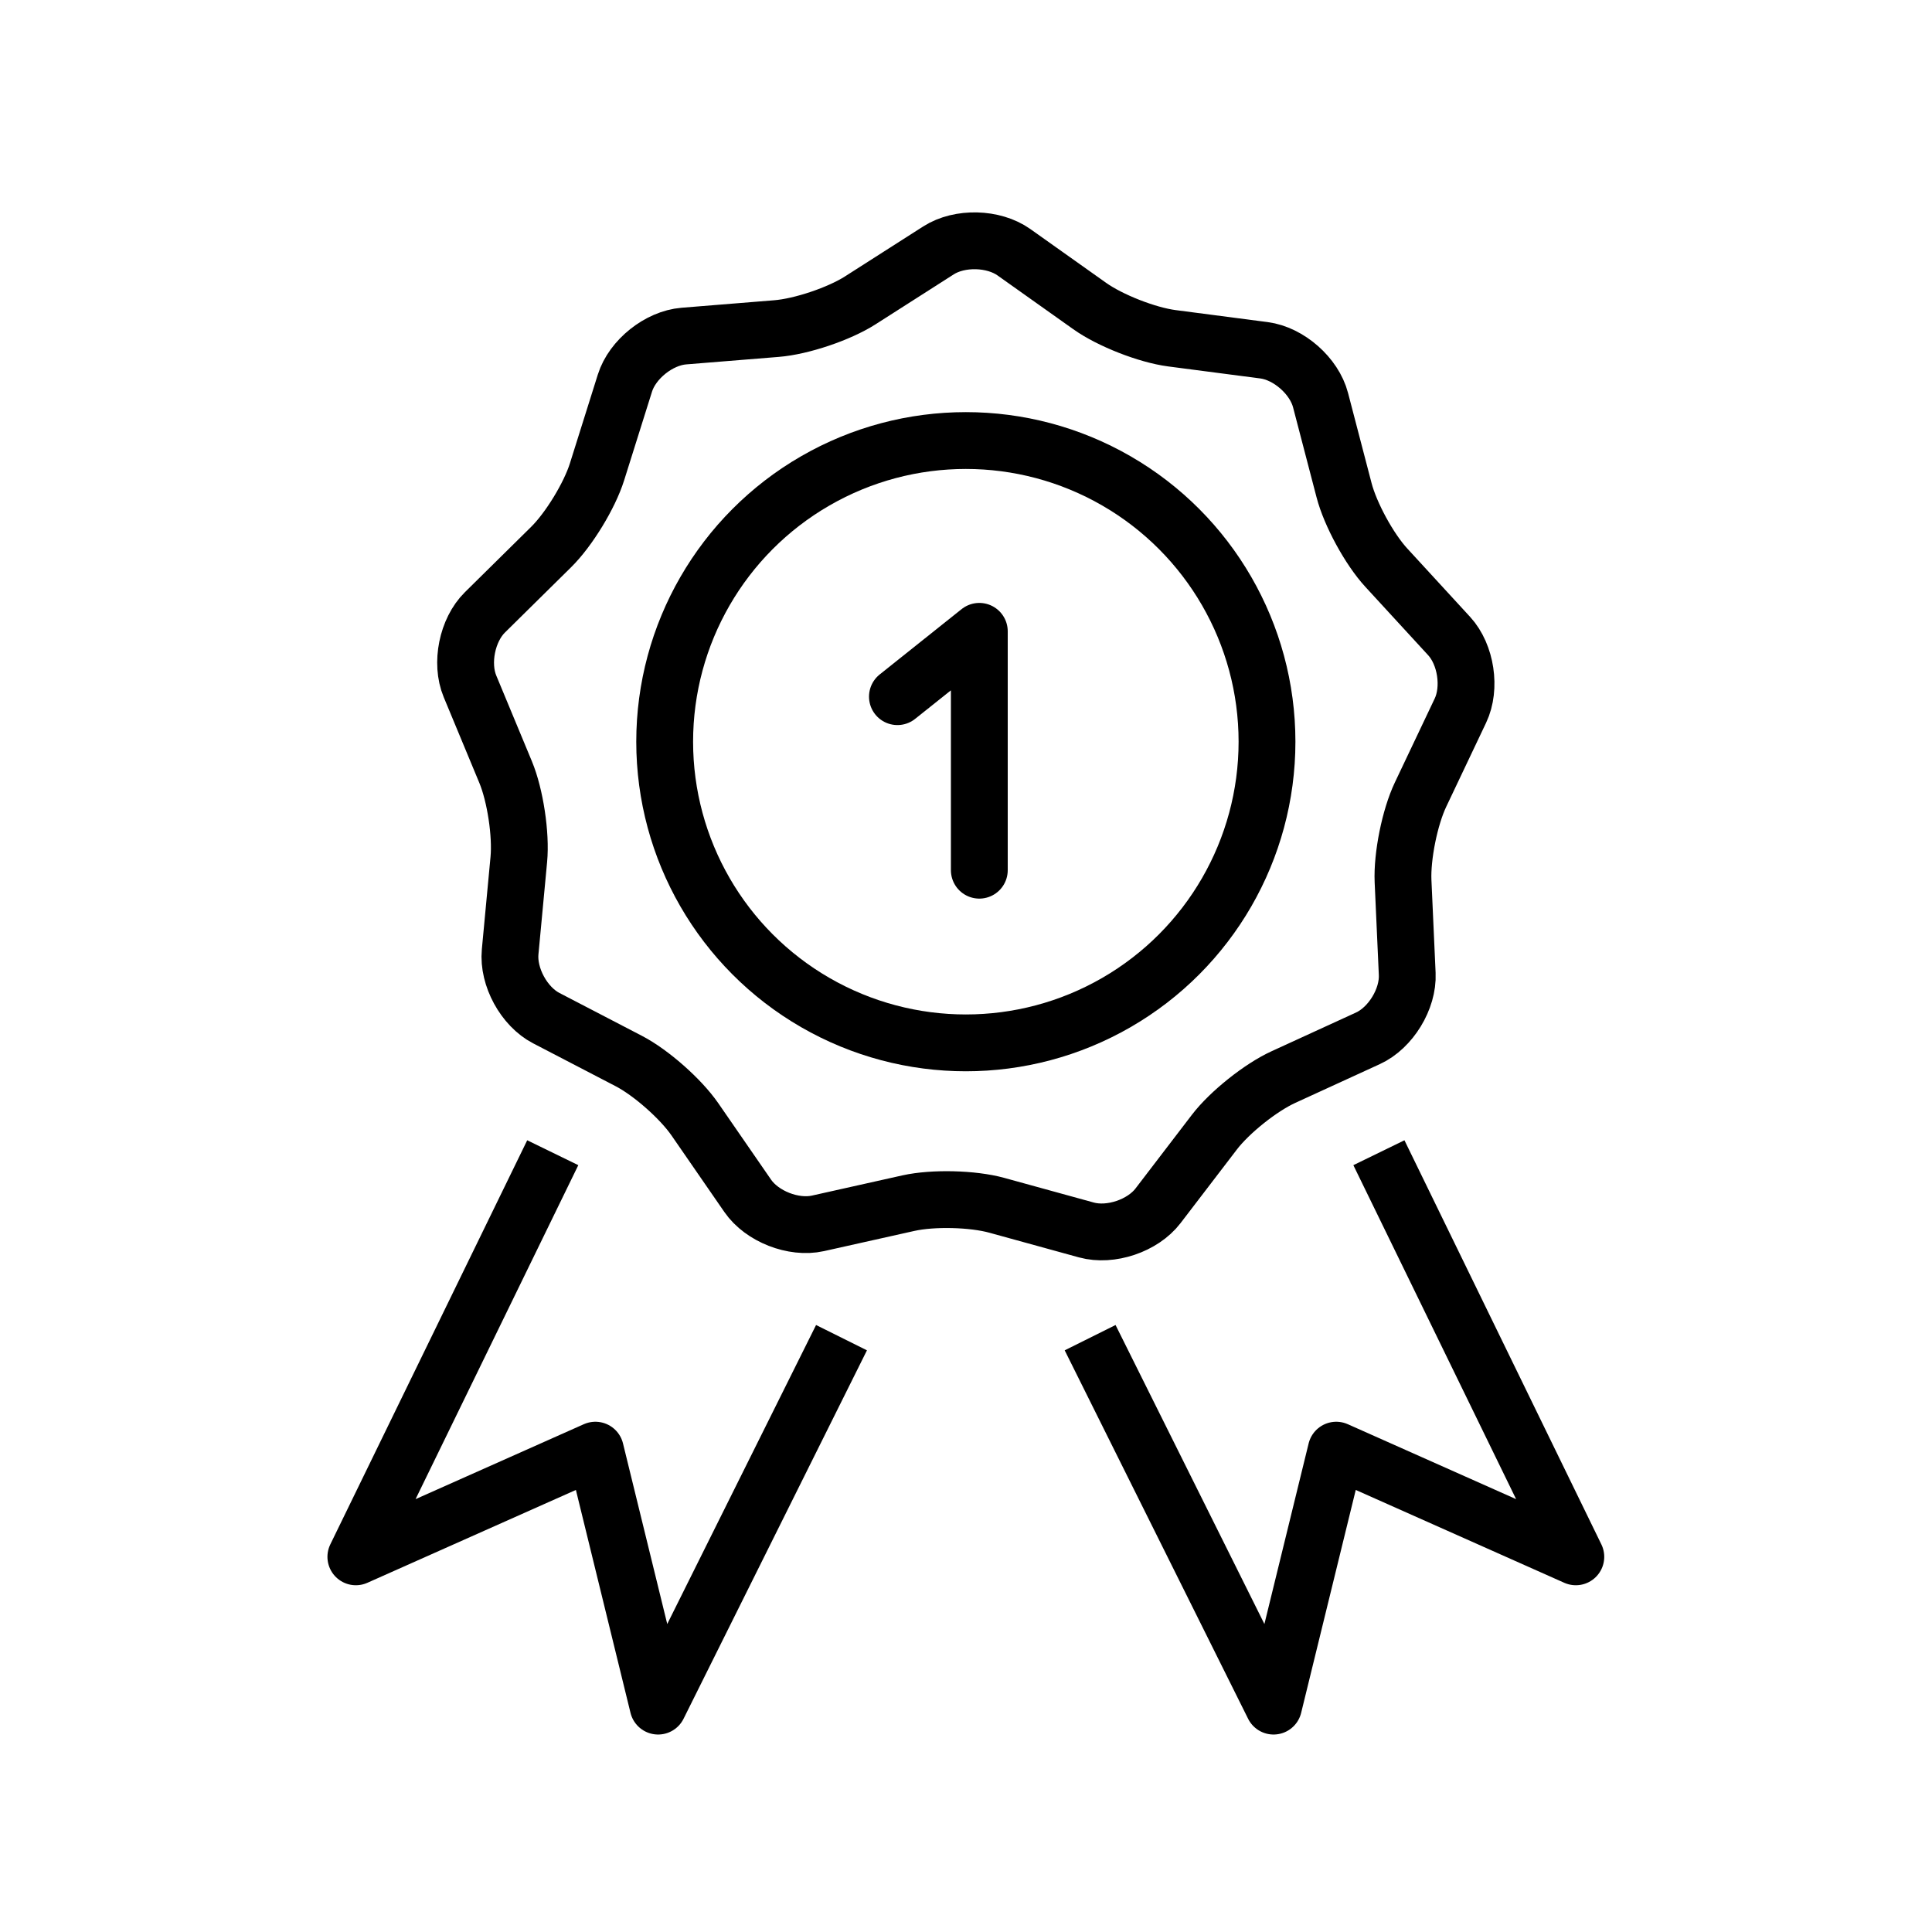
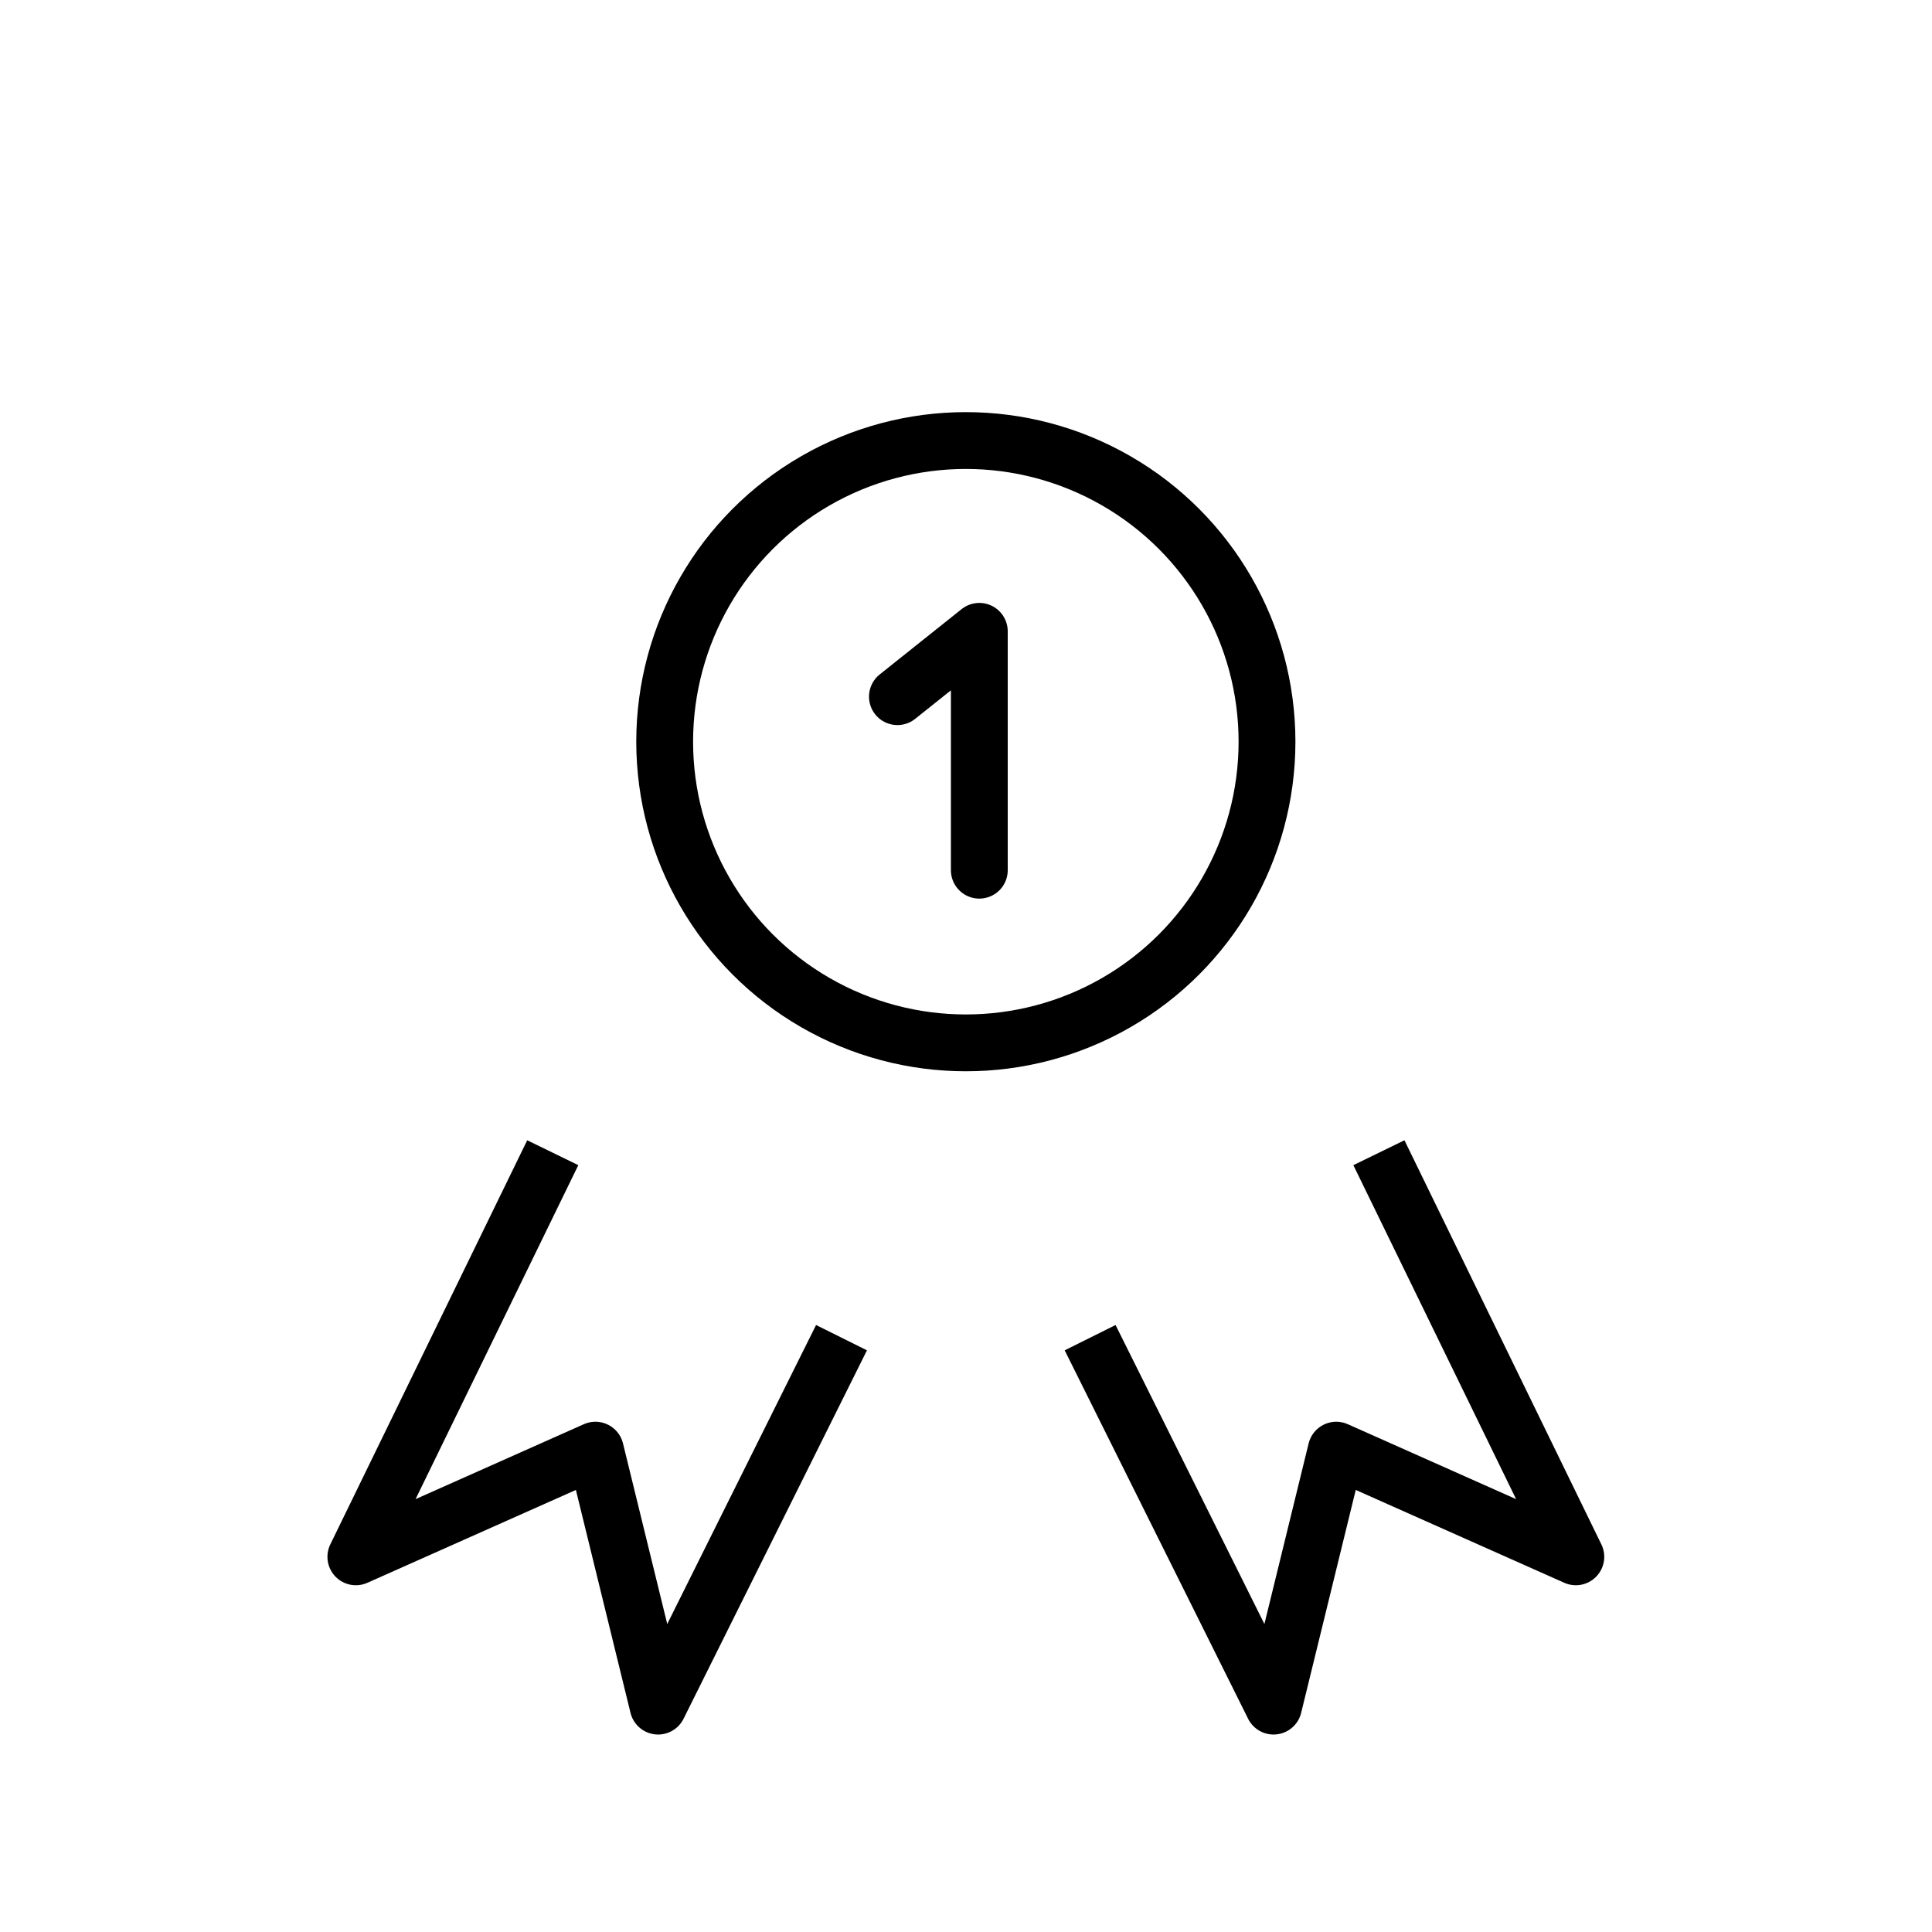
<svg xmlns="http://www.w3.org/2000/svg" id="Layer_1" x="0px" y="0px" width="85px" height="85px" viewBox="0 0 85 85" xml:space="preserve">
  <polyline fill="none" stroke="currentColor" stroke-width="2.5" stroke-linecap="round" stroke-linejoin="round" stroke-miterlimit="10" points="  43.086,38.285 43.086,27.776 39.483,30.65 " />
-   <path fill="none" stroke="currentColor" stroke-width="2.5" stroke-linejoin="round" stroke-miterlimit="10" d="M41.292,11.015  c0.927-0.592,2.419-0.555,3.316,0.082l3.336,2.368c0.896,0.637,2.523,1.274,3.614,1.417l4.054,0.529  c1.09,0.143,2.211,1.13,2.487,2.194l1.033,3.958c0.276,1.064,1.112,2.598,1.856,3.408l2.769,3.014  c0.744,0.81,0.967,2.286,0.495,3.28l-1.754,3.694c-0.473,0.994-0.817,2.706-0.77,3.805l0.184,4.087  c0.05,1.099-0.729,2.374-1.729,2.831l-3.719,1.705c-1,0.457-2.365,1.547-3.034,2.42l-2.485,3.248  c-0.67,0.873-2.084,1.35-3.146,1.059l-3.944-1.086c-1.062-0.293-2.808-0.334-3.882-0.096l-3.988,0.891  c-1.074,0.238-2.463-0.305-3.088-1.211l-2.325-3.367c-0.625-0.905-1.936-2.061-2.911-2.566l-3.629-1.886  c-0.977-0.507-1.691-1.818-1.588-2.913l0.382-4.071c0.103-1.095-0.158-2.822-0.58-3.838l-1.569-3.777  c-0.422-1.016-0.126-2.479,0.657-3.252l2.913-2.874c0.783-0.772,1.693-2.264,2.021-3.313l1.226-3.9  c0.329-1.049,1.496-1.98,2.592-2.069l4.077-0.33c1.097-0.088,2.752-0.646,3.679-1.237L41.292,11.015z" />
  <g>
    <polyline fill="none" stroke="currentColor" stroke-width="2.5" stroke-linejoin="round" stroke-miterlimit="10" points="37.023,58.852    28.954,75.062 26.195,63.801 15.656,68.494 24.319,50.715  " />
    <polyline fill="none" stroke="currentColor" stroke-width="2.5" stroke-linejoin="round" stroke-miterlimit="10" points="47.961,58.852    56.031,75.062 58.789,63.801 69.33,68.494 60.666,50.715  " />
  </g>
  <circle fill="none" stroke="currentColor" stroke-width="2.5" stroke-linejoin="round" stroke-miterlimit="10" cx="42.493" cy="32.632" r="13.25" />
</svg>